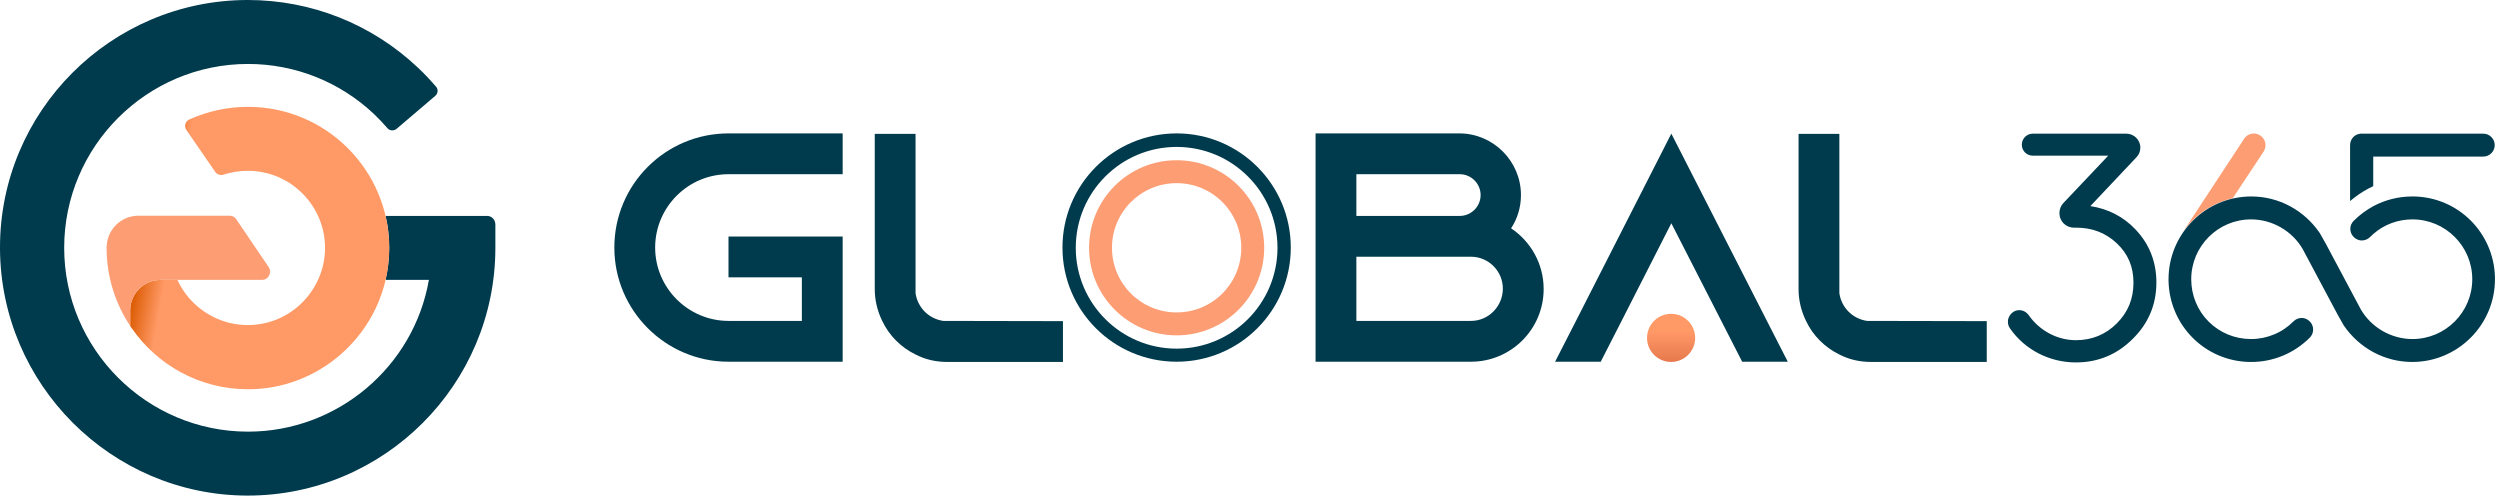
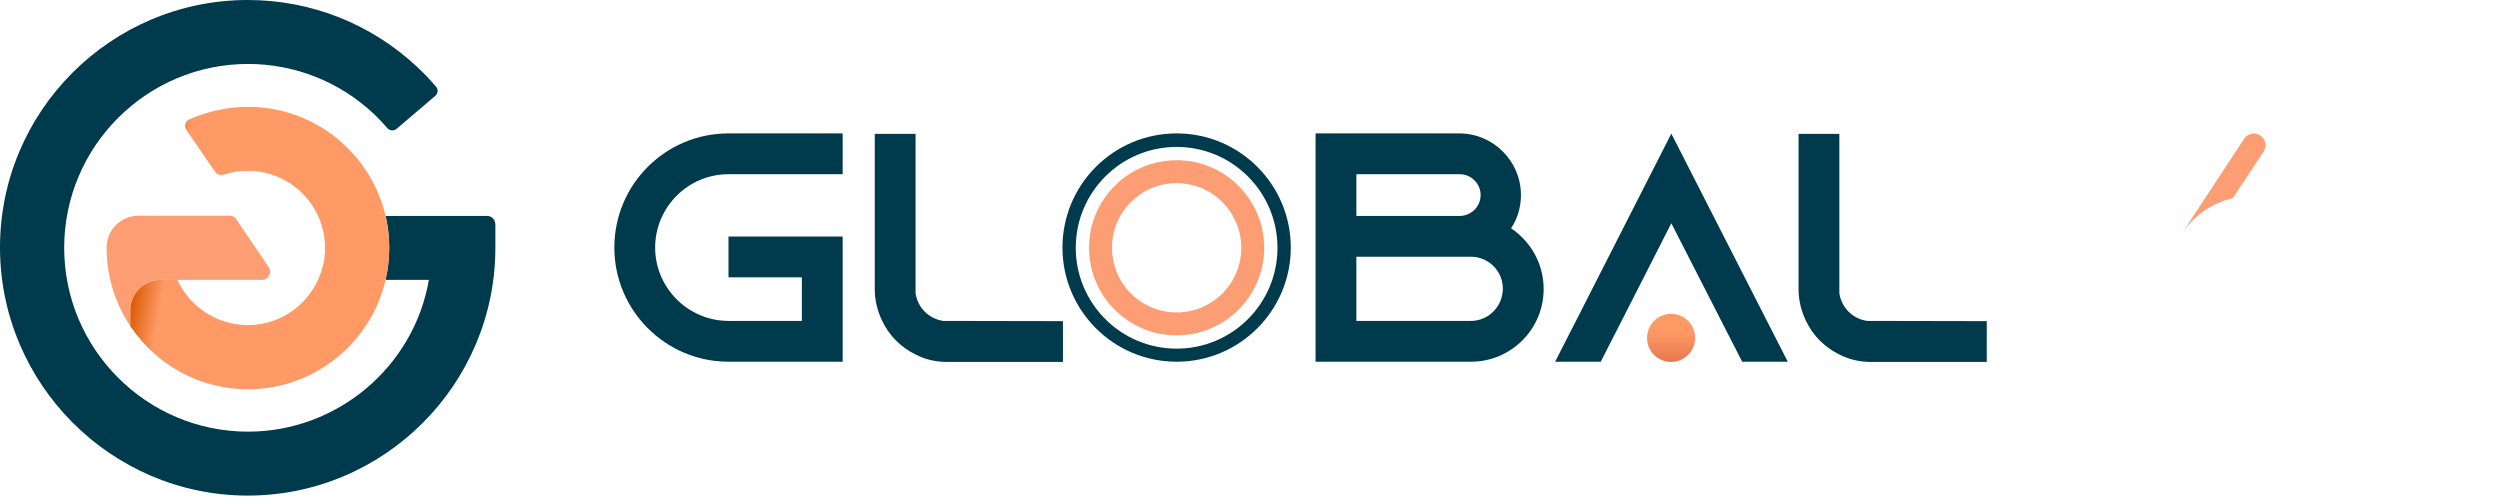
<svg xmlns="http://www.w3.org/2000/svg" width="248" height="50" viewBox="0 0 248 50" fill="none">
  <path d="M49.141 22.285V24.582C49.141 38.157 38.089 49.186 24.514 49.163C11.029 49.118 0.046 38.112 0 24.627C-0.045 11.052 11.006 0 24.582 0C30.881 0 36.884 2.388 41.455 6.708C42.091 7.299 42.683 7.936 43.251 8.596C43.365 8.709 43.41 8.868 43.41 9.005C43.41 9.187 43.342 9.369 43.183 9.505L39.34 12.78C39.067 13.007 38.658 12.984 38.43 12.711C38.021 12.234 37.566 11.756 37.111 11.324C33.723 8.118 29.266 6.344 24.605 6.344C14.553 6.344 6.367 14.531 6.367 24.582C6.367 34.633 14.553 42.819 24.605 42.819C33.45 42.819 41.045 36.406 42.546 27.765H38.248C38.476 26.742 38.612 25.673 38.612 24.604C38.612 23.536 38.498 22.444 38.248 21.421H48.299C48.754 21.398 49.141 21.785 49.141 22.285Z" fill="#003A4D" />
  <path d="M30.108 29.882C28.721 31.337 26.743 32.247 24.582 32.247C22.081 32.247 19.853 31.042 18.443 29.177C18.124 28.745 17.829 28.267 17.601 27.767H15.941C14.259 27.767 12.917 29.131 12.917 30.791V32.338C12.963 32.406 13.008 32.497 13.076 32.565C15.6 36.226 19.83 38.614 24.605 38.614C28.107 38.614 31.291 37.318 33.747 35.203C36.725 32.633 38.613 28.836 38.613 24.606C38.613 16.875 32.337 10.599 24.605 10.599C22.581 10.599 20.603 11.031 18.784 11.849C18.375 12.031 18.238 12.531 18.488 12.895L21.353 17.057C21.535 17.307 21.854 17.421 22.149 17.33C22.922 17.079 23.741 16.943 24.582 16.943C28.812 16.943 32.246 20.377 32.246 24.606C32.246 26.63 31.427 28.495 30.108 29.882Z" fill="url(#paint0_linear_36172_7267)" />
  <path d="M13.735 21.399H22.785C23.058 21.399 23.308 21.536 23.445 21.763L26.651 26.493C27.015 27.039 26.628 27.766 25.992 27.766H17.601H15.941C14.258 27.766 12.916 29.131 12.916 30.791V32.337C11.438 30.108 10.574 27.448 10.574 24.583C10.574 22.809 11.984 21.399 13.735 21.399Z" fill="#FC9D74" />
  <path d="M64.991 24.558C64.991 28.56 68.266 31.834 72.268 31.834H79.544V27.514H72.268V23.466H83.592V35.882H72.268C66.037 35.882 60.943 30.811 60.943 24.558C60.943 18.304 66.014 13.233 72.268 13.233H83.592V17.281H72.268C68.243 17.281 64.991 20.556 64.991 24.558ZM105.445 31.857V35.905H93.961C92.824 35.905 91.756 35.655 90.801 35.154C89.368 34.45 88.208 33.29 87.526 31.857C87.049 30.88 86.776 29.811 86.776 28.696V13.279H90.823V29.083C91.028 30.516 92.142 31.63 93.575 31.834L105.445 31.857ZM153.13 28.674C153.13 32.653 149.901 35.882 145.922 35.882H130.504V13.233H144.762C148.127 13.233 150.879 15.985 150.879 19.35C150.879 20.578 150.515 21.715 149.901 22.648C151.834 23.944 153.13 26.15 153.13 28.674ZM134.552 21.42H144.807C145.944 21.42 146.877 20.487 146.877 19.35C146.877 18.213 145.944 17.281 144.807 17.281H134.552V21.42ZM145.922 31.834C147.673 31.834 149.082 30.379 149.082 28.628C149.082 26.877 147.65 25.467 145.922 25.467H134.552V31.834H145.922ZM177.348 35.882H172.823L170.753 31.834L165.796 22.147L160.862 31.834L158.792 35.882H154.267L156.336 31.834L165.796 13.256L175.279 31.834L177.348 35.882ZM197.086 31.857V35.905H185.602C184.465 35.905 183.397 35.655 182.442 35.154C181.009 34.45 179.849 33.29 179.167 31.857C178.69 30.88 178.417 29.811 178.417 28.696V13.279H182.464V29.083C182.669 30.516 183.783 31.63 185.216 31.834L197.086 31.857Z" fill="#003A4D" />
  <path d="M116.722 13.233C110.468 13.233 105.397 18.304 105.397 24.558C105.397 30.811 110.468 35.882 116.722 35.882C122.975 35.882 128.046 30.811 128.046 24.558C128.046 18.304 122.975 13.233 116.722 13.233ZM116.722 34.586C111.196 34.586 106.716 30.106 106.716 24.581C106.716 19.055 111.196 14.575 116.722 14.575C122.248 14.575 126.727 19.055 126.727 24.581C126.727 30.106 122.248 34.586 116.722 34.586Z" fill="#003A4D" />
  <path d="M116.722 15.894C111.924 15.894 108.035 19.782 108.035 24.58C108.035 29.378 111.924 33.267 116.722 33.267C121.52 33.267 125.408 29.378 125.408 24.58C125.408 19.782 121.52 15.894 116.722 15.894ZM116.722 30.993C113.174 30.993 110.309 28.128 110.309 24.58C110.309 21.033 113.174 18.168 116.722 18.168C120.269 18.168 123.134 21.033 123.134 24.58C123.134 28.128 120.269 30.993 116.722 30.993Z" fill="#FC9D74" />
  <path d="M165.772 35.906C167.091 35.906 168.16 34.837 168.16 33.519C168.16 32.2 167.091 31.131 165.772 31.131C164.454 31.131 163.385 32.2 163.385 33.519C163.385 34.837 164.454 35.906 165.772 35.906Z" fill="url(#paint1_linear_36172_7267)" />
  <path d="M224.738 14.394C224.738 14.621 224.67 14.826 224.556 15.031L221.486 19.669C219.417 20.147 217.643 21.398 216.483 23.103L222.623 13.757C222.964 13.234 223.692 13.075 224.215 13.439C224.556 13.666 224.738 14.03 224.738 14.394Z" fill="#FC9D74" />
-   <path d="M234.88 18.739C234.243 19.08 233.674 19.489 233.129 19.944V14.396C233.129 13.85 233.515 13.372 234.038 13.281C234.106 13.259 234.197 13.259 234.266 13.259H246.34C246.977 13.259 247.477 13.782 247.477 14.396C247.477 15.032 246.954 15.533 246.34 15.533H235.425V18.466C235.243 18.557 235.062 18.648 234.88 18.739ZM239.473 19.489C239.405 19.489 239.337 19.489 239.291 19.489C237.927 19.489 236.608 19.83 235.448 20.444C234.743 20.831 234.084 21.308 233.492 21.9C233.265 22.127 233.151 22.4 233.151 22.696C233.151 22.878 233.197 23.059 233.288 23.241C233.492 23.605 233.879 23.855 234.288 23.855C234.584 23.855 234.88 23.742 235.107 23.514C235.221 23.401 235.334 23.31 235.448 23.196C236.517 22.264 237.881 21.763 239.314 21.763C242.588 21.763 245.249 24.424 245.249 27.698C245.249 30.973 242.588 33.633 239.314 33.633C237.222 33.633 235.243 32.496 234.197 30.7L230.718 24.174C230.627 23.992 230.127 23.15 230.127 23.128C228.581 20.854 226.057 19.489 223.328 19.489C218.803 19.489 215.119 23.173 215.119 27.698C215.119 27.767 215.119 27.835 215.119 27.903C215.232 32.292 218.734 35.816 223.146 35.907C223.214 35.907 223.282 35.907 223.328 35.907C225.511 35.907 227.58 35.043 229.126 33.497C229.49 33.133 229.558 32.61 229.331 32.155C229.126 31.791 228.74 31.541 228.331 31.541C228.035 31.541 227.739 31.655 227.512 31.883C226.943 32.451 226.307 32.883 225.579 33.179C224.874 33.474 224.101 33.633 223.305 33.633C221.713 33.633 220.212 33.02 219.098 31.905C217.984 30.791 217.37 29.29 217.37 27.698C217.37 24.424 220.031 21.763 223.305 21.763C225.397 21.763 227.375 22.9 228.422 24.697L231.901 31.223C231.992 31.405 232.492 32.246 232.492 32.269C234.038 34.543 236.562 35.907 239.291 35.907C243.816 35.907 247.5 32.224 247.5 27.698C247.5 27.63 247.5 27.562 247.5 27.494C247.386 23.105 243.885 19.58 239.473 19.489ZM207.365 20.444L211.935 15.601C212.185 15.351 212.322 15.01 212.322 14.646C212.322 13.873 211.685 13.259 210.935 13.259H201.657C201.066 13.259 200.565 13.736 200.565 14.35C200.565 14.964 201.043 15.442 201.657 15.442H202.385H202.453H209.138L204.681 20.149C204.431 20.422 204.295 20.763 204.295 21.149C204.295 21.945 204.931 22.582 205.727 22.582H205.932C207.524 22.582 208.865 23.082 209.98 24.128C211.094 25.174 211.64 26.448 211.64 28.04C211.64 29.654 211.094 30.973 209.98 32.087C208.888 33.179 207.524 33.747 205.932 33.747C204.09 33.747 202.339 32.815 201.248 31.268C201.02 30.95 200.679 30.768 200.315 30.768C200.088 30.768 199.86 30.837 199.679 30.973C199.428 31.155 199.269 31.405 199.201 31.701C199.155 31.996 199.201 32.315 199.383 32.565C200.861 34.702 203.317 35.953 205.932 35.953C208.138 35.953 210.025 35.157 211.571 33.611C213.118 32.087 213.914 30.223 213.914 28.017C213.914 25.97 213.209 24.197 211.844 22.764C210.616 21.468 209.115 20.717 207.365 20.444Z" fill="#003A4D" />
  <defs>
    <linearGradient id="paint0_linear_36172_7267" x1="14.273" y1="22.76" x2="38.373" y2="27.009" gradientUnits="userSpaceOnUse">
      <stop stop-color="#DB5A00" />
      <stop offset="0.12" stop-color="#FF9966" />
    </linearGradient>
    <linearGradient id="paint1_linear_36172_7267" x1="165.734" y1="37.284" x2="165.734" y2="32.907" gradientUnits="userSpaceOnUse">
      <stop stop-color="#DB6A42" />
      <stop offset="1" stop-color="#FF9966" />
    </linearGradient>
  </defs>
</svg>